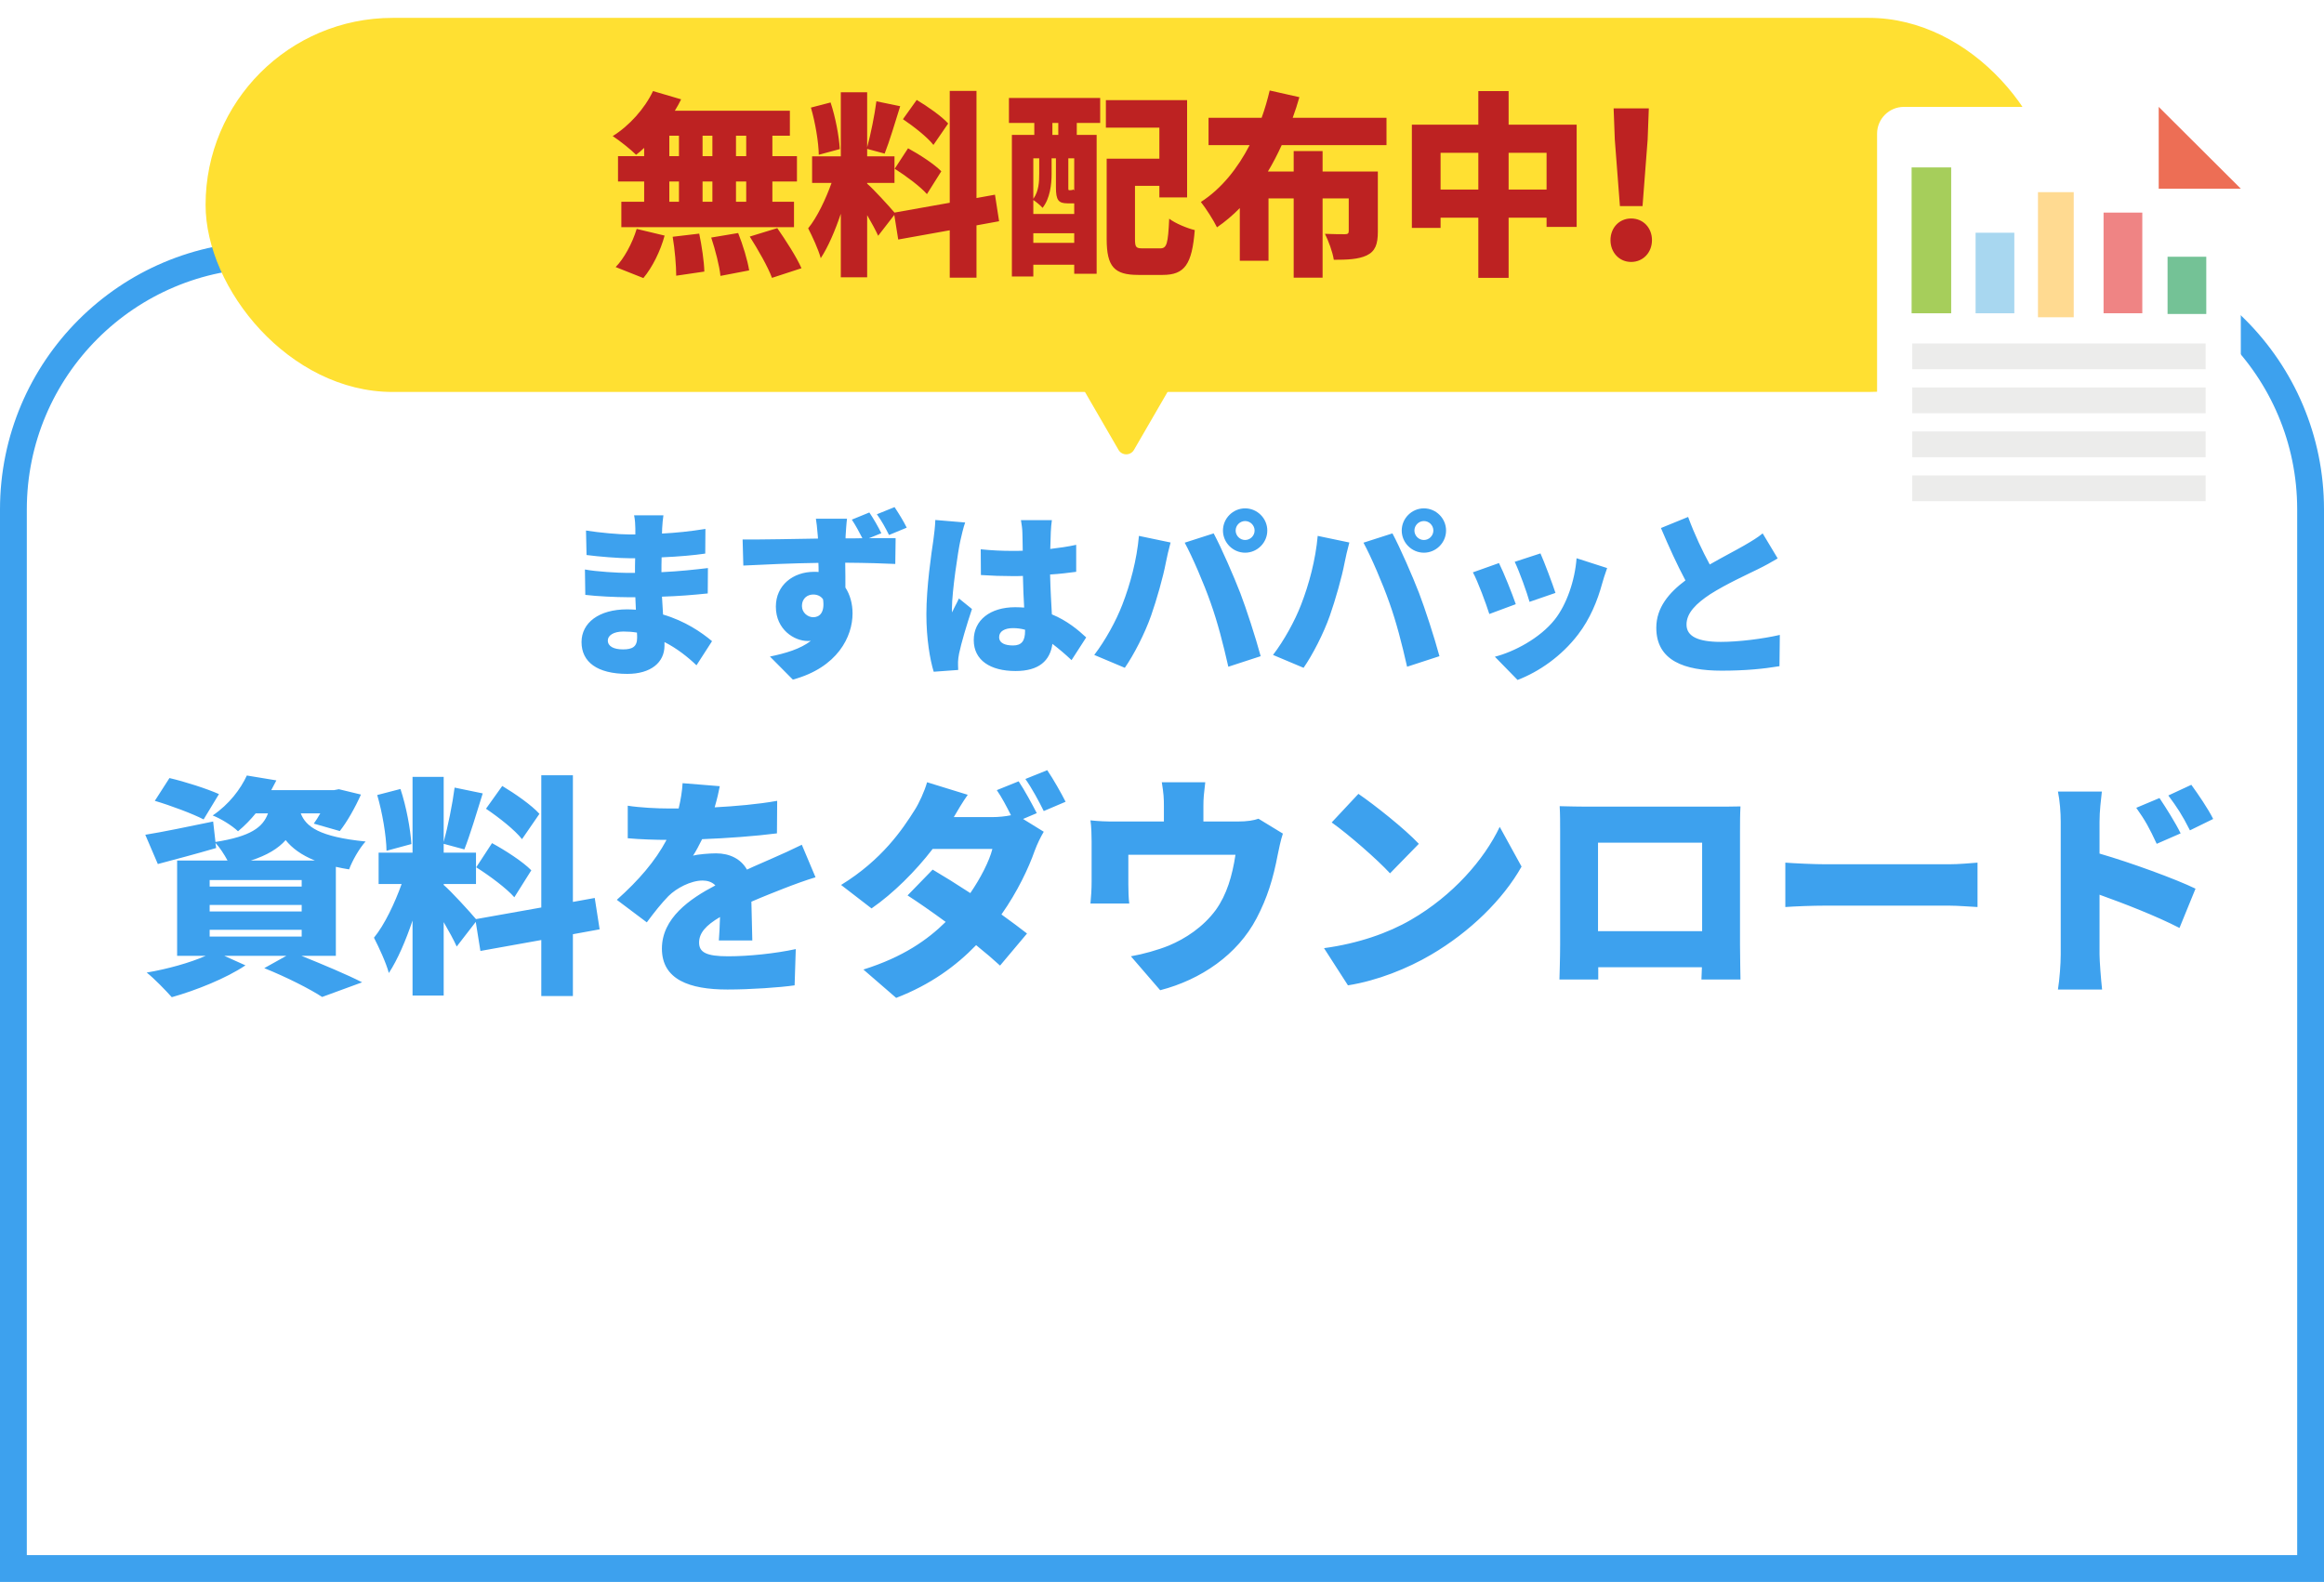
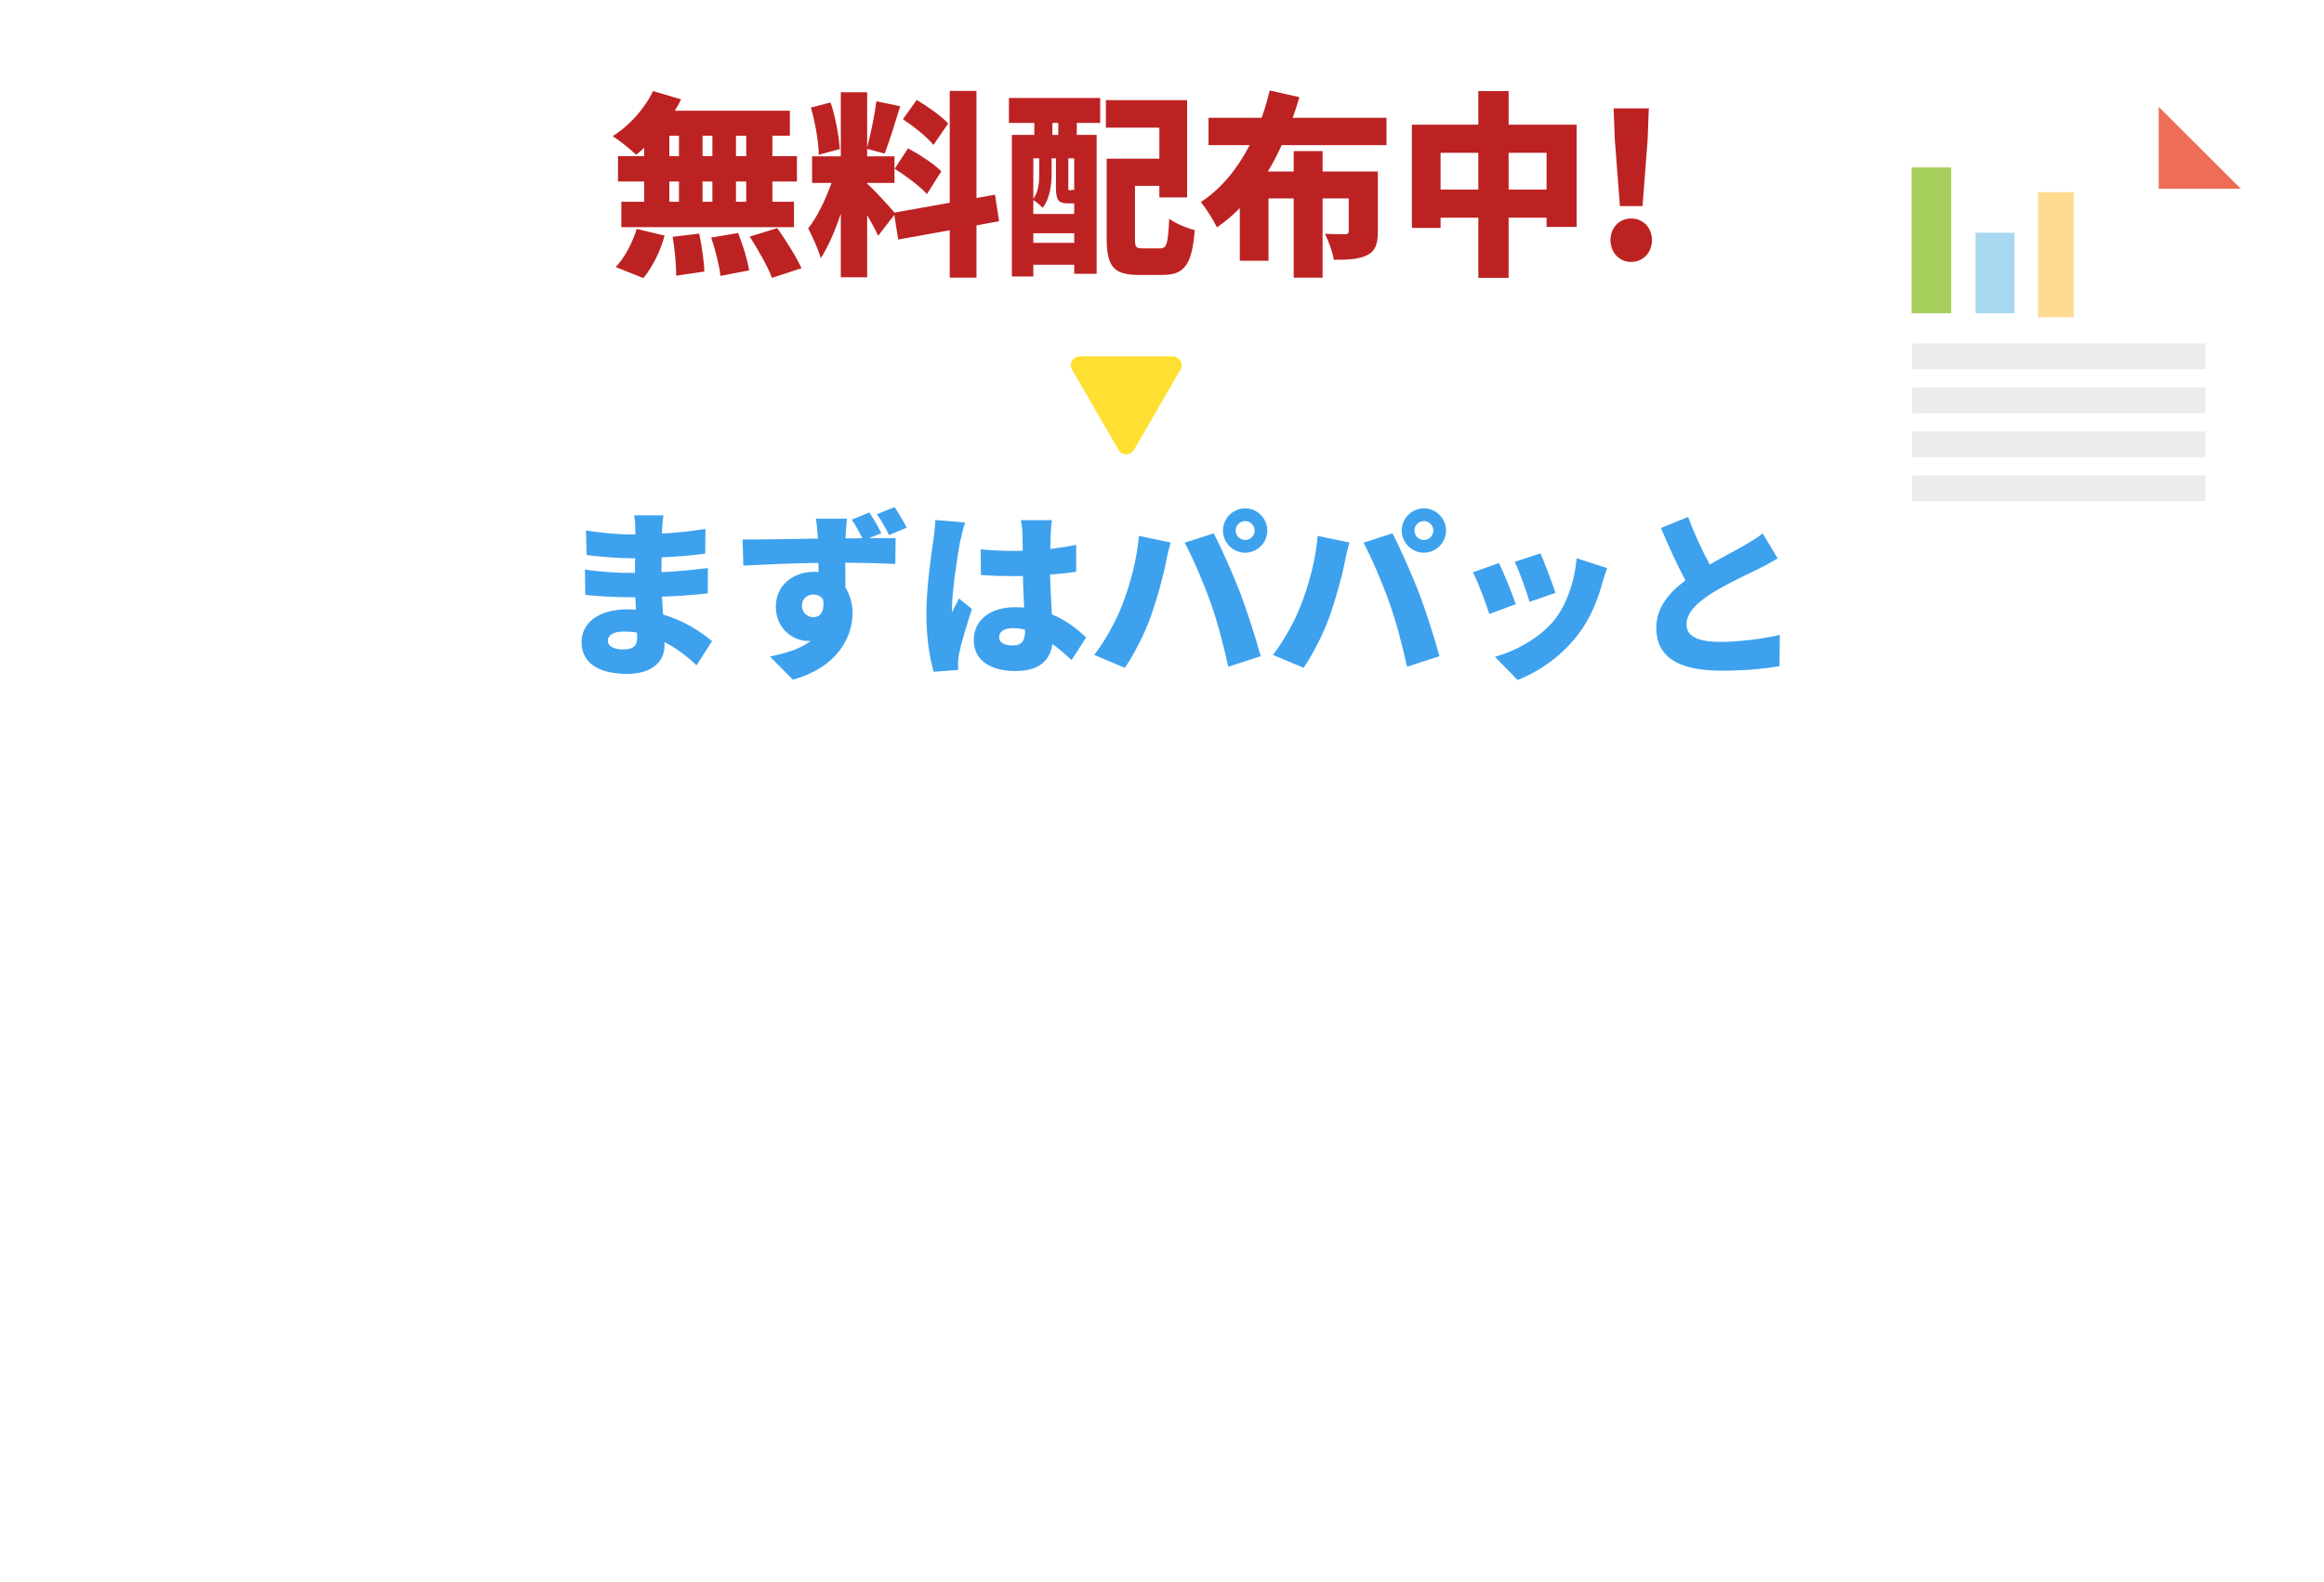
<svg xmlns="http://www.w3.org/2000/svg" width="260" height="177" viewBox="0 0 260 177" fill="none">
-   <path d="M1.5 57C1.5 41.26 14.26 28.5 30 28.5H230C245.74 28.5 258.5 41.26 258.5 57V175.5H1.5V57Z" fill="white" stroke="#3DA1EE" stroke-width="3" />
  <g filter="url(#filter0_d_143_487)">
-     <rect x="23" width="207" height="41.856" rx="20.928" fill="#FFE032" />
    <path d="M126.865 48.335C126.48 49 125.52 49 125.135 48.335L119.942 39.371C119.555 38.704 120.036 37.87 120.807 37.87L131.193 37.87C131.964 37.87 132.445 38.704 132.058 39.371L126.865 48.335Z" fill="#FFE032" />
  </g>
  <path d="M249.81 20.229C250.375 20.792 250.693 21.557 250.693 22.354V56.908C250.693 58.565 249.35 59.908 247.693 59.908H213C211.343 59.908 210 58.565 210 56.908V14.959C210 13.303 211.343 11.959 213 11.959H240.267C241.06 11.959 241.822 12.274 242.384 12.834L249.81 20.229Z" fill="white" />
  <path d="M218.29 18.732H213.863V35.052H218.29V18.732Z" fill="#A6CE5B" />
  <path d="M225.354 26.04H221.021V35.052H225.354V26.04Z" fill="#A8D7F0" />
-   <path d="M239.672 23.787H235.339V35.051H239.672V23.787Z" fill="#EF8484" />
  <path d="M232 21.499H228V35.499H232V21.499Z" fill="#FFDA91" />
-   <path d="M246.83 28.726H242.498V35.131H246.83V28.726Z" fill="#74C296" />
  <path d="M246.76 38.431H213.934V41.312H246.76V38.431Z" fill="#ECECEB" />
  <path d="M246.76 43.353H213.934V46.234H246.76V43.353Z" fill="#ECECEB" />
  <path d="M246.76 48.275H213.934V51.156H246.76V48.275Z" fill="#ECECEB" />
  <path d="M246.76 53.197H213.934V56.078H246.76V53.197Z" fill="#ECECEB" />
  <path d="M250.692 21.111H241.508V11.959L250.692 21.111Z" fill="#ED6E55" />
  <path d="M68 71.66C68 72.32 68.66 72.66 69.7 72.66C70.72 72.66 71.28 72.38 71.28 71.36C71.28 71.22 71.28 71.02 71.26 70.78C70.78 70.7 70.28 70.66 69.76 70.66C68.64 70.66 68 71.1 68 71.66ZM74.22 57.66C74.16 58.08 74.1 58.64 74.08 59.12C74.08 59.28 74.06 59.48 74.06 59.7C75.6 59.62 77.18 59.46 78.92 59.18L78.9 61.94C77.7 62.12 75.94 62.28 74.02 62.36C74 62.94 74 63.5 74 64.02C76.06 63.92 77.66 63.74 79.2 63.56L79.18 66.4C77.42 66.58 75.96 66.7 74.06 66.76C74.1 67.4 74.14 68.08 74.18 68.76C76.64 69.48 78.5 70.76 79.66 71.74L77.92 74.44C76.94 73.5 75.72 72.54 74.34 71.84V72.24C74.34 74.12 72.82 75.4 70.18 75.4C66.8 75.4 65.06 74.06 65.06 71.84C65.06 69.7 66.98 68.18 70.16 68.18C70.5 68.18 70.82 68.2 71.14 68.22C71.12 67.76 71.1 67.28 71.08 66.82H70.1C69.04 66.82 66.74 66.72 65.48 66.56L65.44 63.72C66.68 63.96 69.22 64.1 70.14 64.1H71.04C71.04 63.56 71.04 63 71.06 62.46H70.42C69.22 62.46 66.98 62.28 65.62 62.1L65.56 59.36C67.06 59.6 69.24 59.8 70.4 59.8H71.08V59.12C71.08 58.74 71.04 58.1 70.94 57.66H74.22ZM89.72 67.82C89.72 68.54 90.36 69.06 90.98 69.06C91.64 69.06 92.3 68.6 92.08 67.06C91.84 66.7 91.44 66.52 90.98 66.52C90.38 66.52 89.72 66.9 89.72 67.82ZM97.26 57.34C97.76 58.08 98.26 58.96 98.6 59.66L97.22 60.22C98.44 60.22 99.58 60.2 100.2 60.22L100.16 63.1C98.96 63.04 97.08 62.98 94.56 62.96C94.58 63.9 94.58 64.9 94.58 65.74C95.1 66.54 95.38 67.54 95.38 68.64C95.38 71.22 93.72 74.68 88.7 76.04L86.14 73.46C87.88 73.1 89.54 72.62 90.72 71.7C90.6 71.72 90.48 71.72 90.36 71.72C88.88 71.72 86.8 70.46 86.8 67.88C86.8 65.46 88.74 63.98 91.08 63.98C91.26 63.98 91.42 63.98 91.58 64C91.58 63.66 91.58 63.32 91.56 62.98C88.56 63.02 85.6 63.16 83.16 63.28L83.08 60.36C85.38 60.38 88.94 60.3 91.52 60.26C91.5 60.18 91.5 60.1 91.5 60.04C91.42 59.08 91.34 58.34 91.28 58.04H94.76C94.7 58.42 94.62 59.66 94.6 60.02V60.24C95.16 60.24 95.82 60.24 96.48 60.22C96.12 59.52 95.76 58.84 95.3 58.14L97.26 57.34ZM100.08 56.74C100.58 57.5 101.1 58.34 101.44 59.04L99.46 59.86C99.06 59.06 98.64 58.28 98.1 57.54L100.08 56.74ZM111.78 71.28C111.78 71.98 112.48 72.22 113.34 72.22C114.3 72.22 114.68 71.7 114.68 70.6V70.46C114.24 70.34 113.8 70.28 113.34 70.28C112.4 70.28 111.78 70.64 111.78 71.28ZM117.68 58.2C117.62 58.58 117.58 59.1 117.56 59.54C117.54 59.92 117.52 60.58 117.5 61.42C118.52 61.3 119.5 61.16 120.4 60.96V63.98C119.5 64.1 118.52 64.22 117.48 64.28C117.52 66.12 117.62 67.54 117.68 68.74C119.38 69.44 120.62 70.48 121.52 71.32L119.88 73.86C119.14 73.16 118.42 72.56 117.74 72.04C117.48 73.92 116.24 75.08 113.62 75.08C110.8 75.08 108.94 73.88 108.94 71.62C108.94 69.38 110.78 67.94 113.58 67.94C113.92 67.94 114.26 67.96 114.58 67.98C114.52 66.92 114.46 65.7 114.44 64.44C114.06 64.46 113.68 64.46 113.32 64.46C112.12 64.46 110.92 64.42 109.74 64.34L109.72 61.46C110.88 61.58 112.08 61.64 113.3 61.64C113.68 61.64 114.04 61.64 114.42 61.62C114.4 60.68 114.4 59.94 114.38 59.58C114.38 59.28 114.3 58.62 114.22 58.2H117.68ZM107.98 58.46C107.8 58.9 107.52 60.14 107.44 60.5C107.2 61.54 106.5 66.2 106.5 68.06C106.5 68.12 106.5 68.44 106.52 68.52C106.76 67.94 107.02 67.56 107.28 66.96L108.74 68.14C108.14 69.94 107.54 71.96 107.3 73.12C107.24 73.4 107.18 73.86 107.18 74.06C107.18 74.28 107.18 74.64 107.2 74.96L104.46 75.16C104.04 73.8 103.64 71.46 103.64 68.74C103.64 65.68 104.2 61.92 104.42 60.44C104.5 59.84 104.62 58.92 104.64 58.18L107.98 58.46ZM138.24 59.36C138.24 59.94 138.72 60.42 139.3 60.42C139.88 60.42 140.36 59.94 140.36 59.36C140.36 58.78 139.88 58.3 139.3 58.3C138.72 58.3 138.24 58.78 138.24 59.36ZM136.82 59.36C136.82 58 137.94 56.88 139.3 56.88C140.66 56.88 141.78 58 141.78 59.36C141.78 60.72 140.66 61.84 139.3 61.84C137.94 61.84 136.82 60.72 136.82 59.36ZM125.56 67.66C126.46 65.34 127.18 62.64 127.42 59.96L130.96 60.7C130.78 61.34 130.5 62.54 130.42 63C130.14 64.5 129.4 67.12 128.78 68.88C128.08 70.88 126.84 73.28 125.84 74.72L122.42 73.28C123.66 71.66 124.86 69.48 125.56 67.66ZM135.44 67.44C134.7 65.32 133.38 62.26 132.54 60.72L135.78 59.68C136.64 61.28 138.06 64.54 138.76 66.36C139.42 68.08 140.48 71.34 141.04 73.42L137.42 74.6C136.84 72.04 136.22 69.62 135.44 67.44ZM158.24 59.36C158.24 59.94 158.72 60.42 159.3 60.42C159.88 60.42 160.36 59.94 160.36 59.36C160.36 58.78 159.88 58.3 159.3 58.3C158.72 58.3 158.24 58.78 158.24 59.36ZM156.82 59.36C156.82 58 157.94 56.88 159.3 56.88C160.66 56.88 161.78 58 161.78 59.36C161.78 60.72 160.66 61.84 159.3 61.84C157.94 61.84 156.82 60.72 156.82 59.36ZM145.56 67.66C146.46 65.34 147.18 62.64 147.42 59.96L150.96 60.7C150.78 61.34 150.5 62.54 150.42 63C150.14 64.5 149.4 67.12 148.78 68.88C148.08 70.88 146.84 73.28 145.84 74.72L142.42 73.28C143.66 71.66 144.86 69.48 145.56 67.66ZM155.44 67.44C154.7 65.32 153.38 62.26 152.54 60.72L155.78 59.68C156.64 61.28 158.06 64.54 158.76 66.36C159.42 68.08 160.48 71.34 161.04 73.42L157.42 74.6C156.84 72.04 156.22 69.62 155.44 67.44ZM172.34 61.92C172.74 62.8 173.72 65.4 174.02 66.34L171.12 67.34C170.84 66.34 170 63.98 169.46 62.86L172.34 61.92ZM179.8 63.56C179.52 64.34 179.38 64.82 179.24 65.3C178.72 67.22 177.88 69.26 176.56 70.98C174.7 73.42 172.18 75.16 169.78 76.08L167.24 73.48C169.36 72.94 172.28 71.42 173.94 69.32C175.26 67.66 176.2 64.94 176.38 62.46L179.8 63.56ZM167.7 63C168.26 64.12 169.18 66.44 169.58 67.6L166.62 68.7C166.28 67.62 165.32 65 164.78 64.04L167.7 63ZM188.86 57.84C189.6 59.86 190.48 61.68 191.28 63.16C192.74 62.32 194.26 61.54 195.12 61.04C195.98 60.54 196.62 60.16 197.2 59.68L198.88 62.48C198.18 62.9 197.46 63.3 196.64 63.7C195.46 64.28 193.1 65.36 191.34 66.48C189.8 67.5 188.68 68.56 188.68 69.88C188.68 71.2 189.96 71.82 192.52 71.82C194.5 71.82 197.22 71.48 199.12 71.04L199.08 74.54C197.26 74.84 195.26 75.04 192.6 75.04C188.48 75.04 185.3 73.94 185.3 70.24C185.3 67.98 186.72 66.32 188.56 64.94C187.64 63.22 186.7 61.16 185.82 59.08L188.86 57.84Z" fill="#3DA1EE" />
-   <path d="M24.496 88.85L22.78 91.684C21.584 91.06 19.088 90.124 17.32 89.604L18.958 87.056C20.648 87.446 23.17 88.252 24.496 88.85ZM23.456 104.034V104.788H33.752V104.034H23.456ZM23.456 101.252V101.98H33.752V101.252H23.456ZM23.456 98.47V99.198H33.752V98.47H23.456ZM28.058 96.286H35.234C33.7 95.662 32.66 94.882 31.958 93.998C31.126 94.934 29.904 95.688 28.058 96.286ZM37.574 106.946H33.726C36.17 107.934 38.9 109.078 40.512 109.91L36.04 111.548C34.688 110.664 32.088 109.338 29.566 108.324L32.036 106.946H25.094L27.46 108.012C25.302 109.468 21.896 110.82 19.218 111.574C18.542 110.82 17.242 109.468 16.41 108.818C18.724 108.428 21.246 107.726 23.014 106.946H19.816V96.286H25.458C25.094 95.61 24.574 94.804 24.106 94.31L24.184 94.882C21.974 95.532 19.608 96.156 17.658 96.676L16.254 93.4C18.204 93.088 21.064 92.49 23.846 91.918L24.106 94.206C28.058 93.582 29.41 92.568 29.982 91.008H28.604C28.032 91.71 27.382 92.386 26.628 93.01C25.952 92.36 24.678 91.58 23.794 91.242C25.666 89.968 26.914 88.278 27.616 86.77L30.918 87.316C30.736 87.68 30.528 88.044 30.346 88.408H37.366L37.912 88.304L40.382 88.902C39.732 90.358 38.822 91.97 38.016 92.984L35.104 92.152C35.338 91.84 35.598 91.424 35.832 91.008H33.648C34.22 92.49 35.702 93.634 40.902 94.154C40.2 94.908 39.394 96.338 39.056 97.274C38.536 97.196 38.042 97.092 37.574 96.988V106.946ZM60.35 91.06L58.4 93.894C57.62 92.88 55.8 91.45 54.37 90.488L56.19 87.94C57.62 88.798 59.492 90.098 60.35 91.06ZM53.278 97.04L55.046 94.336C56.528 95.142 58.504 96.416 59.44 97.378L57.542 100.394C56.684 99.406 54.76 97.976 53.278 97.04ZM46.024 94.44L43.242 95.194C43.216 93.504 42.774 90.904 42.202 88.954L44.802 88.278C45.452 90.228 45.92 92.75 46.024 94.44ZM67.084 103.982L64.094 104.528V111.444H60.558V105.178L53.746 106.4L53.226 103.15L51.094 105.906C50.756 105.152 50.21 104.164 49.638 103.176V111.392H46.154V102.994C45.4 105.23 44.49 107.362 43.502 108.87C43.19 107.7 42.384 105.984 41.838 104.918C43.034 103.462 44.178 101.018 44.932 98.912H42.358V95.402H46.154V86.926H49.638V94.206C50.106 92.49 50.626 89.942 50.86 88.122L54.006 88.772C53.33 90.956 52.576 93.452 51.952 95.038L49.638 94.414V95.402H53.252V98.912H49.638V99.016C50.418 99.666 52.576 102.032 53.252 102.838L60.558 101.538V86.744H64.094V100.914L66.538 100.472L67.084 103.982ZM80.526 87.966C80.422 88.538 80.24 89.344 79.954 90.332C82.294 90.202 84.764 89.994 86.948 89.604L86.922 93.244C84.504 93.556 81.306 93.79 78.55 93.894C78.212 94.57 77.874 95.22 77.536 95.74C78.056 95.584 79.382 95.48 80.11 95.48C81.644 95.48 82.892 96.104 83.568 97.3C84.608 96.806 85.466 96.468 86.376 96.052C87.52 95.558 88.586 95.064 89.704 94.518L91.238 98.158C90.328 98.418 88.69 99.016 87.702 99.406C86.714 99.796 85.44 100.29 84.062 100.888C84.088 102.318 84.14 104.06 84.166 105.23H80.422C80.474 104.554 80.526 103.592 80.552 102.604C78.914 103.566 78.212 104.424 78.212 105.464C78.212 106.556 79.018 106.998 81.462 106.998C83.776 106.998 86.74 106.686 89.028 106.192L88.898 110.248C87.312 110.482 83.958 110.716 81.384 110.716C77.12 110.716 74.052 109.598 74.052 106.14C74.052 102.734 77.146 100.576 80.032 99.068C79.642 98.652 79.096 98.522 78.602 98.522C77.276 98.522 75.664 99.38 74.78 100.264C74 101.07 73.246 102.006 72.362 103.202L69.008 100.68C71.452 98.496 73.298 96.364 74.572 93.972C73.506 93.972 71.608 93.92 70.23 93.79V90.15C71.53 90.358 73.506 90.462 74.91 90.462H75.924C76.158 89.5 76.314 88.512 76.366 87.628L80.526 87.966ZM113.962 87.42C114.612 88.382 115.522 90.072 115.99 90.982L114.456 91.632L116.77 93.062C116.432 93.634 116.042 94.414 115.756 95.194C115.08 97.118 113.832 99.77 112.038 102.318C113.156 103.124 114.17 103.878 114.898 104.45L111.882 108.038C111.206 107.414 110.27 106.608 109.204 105.75C106.968 108.064 104.108 110.17 100.26 111.652L96.594 108.48C101.066 107.076 103.796 105.126 105.798 103.15C104.238 102.006 102.704 100.94 101.534 100.186L104.342 97.3C105.538 98.002 107.046 98.938 108.554 99.926C109.698 98.262 110.686 96.338 111.024 94.986H104.342C102.444 97.456 99.948 99.952 97.504 101.642L94.098 99.016C98.7 96.182 100.962 92.802 102.34 90.618C102.808 89.89 103.432 88.538 103.718 87.524L108.268 88.928C107.696 89.734 107.098 90.748 106.708 91.424H111.024C111.7 91.424 112.48 91.346 113.104 91.216C112.636 90.28 112.064 89.188 111.518 88.408L113.962 87.42ZM117.16 86.172C117.836 87.16 118.772 88.824 119.214 89.708L116.77 90.748C116.25 89.682 115.418 88.148 114.716 87.16L117.16 86.172ZM134.84 87.524C134.684 88.824 134.632 89.318 134.632 90.176V91.918H138.428C139.572 91.918 140.274 91.788 140.794 91.606L143.524 93.27C143.29 93.946 143.056 95.09 142.952 95.61C142.432 98.34 141.782 100.446 140.586 102.734C138.454 106.816 134.346 109.624 129.796 110.794L126.52 106.998C127.872 106.764 129.536 106.296 130.758 105.802C132.63 105.022 134.606 103.722 136.01 101.824C137.258 100.082 137.856 98.002 138.22 95.636H126.234V98.964C126.234 99.614 126.26 100.524 126.338 101.096H121.996C122.074 100.342 122.126 99.432 122.126 98.626V94.154C122.126 93.556 122.1 92.438 121.996 91.788C122.958 91.892 123.738 91.918 124.778 91.918H130.212V90.176C130.212 89.318 130.186 88.824 129.978 87.524H134.84ZM151.974 88.824C153.768 90.046 157.174 92.75 158.734 94.414L155.51 97.716C154.132 96.208 150.856 93.348 148.984 92.022L151.974 88.824ZM148.126 106.088C151.948 105.568 155.302 104.398 157.85 102.916C162.53 100.212 166.04 96.182 167.782 92.516L170.226 96.962C168.146 100.654 164.454 104.268 160.112 106.816C157.46 108.376 154.08 109.728 150.804 110.248L148.126 106.088ZM174.49 90.202C175.556 90.228 176.726 90.254 177.48 90.254H191.988C192.69 90.254 193.678 90.254 194.718 90.228C194.666 91.086 194.666 92.152 194.666 93.036V105.724C194.666 106.842 194.718 109.598 194.718 109.598H190.35C190.35 109.598 190.376 109 190.402 108.22H178.806V109.598H174.464C174.464 109.598 174.542 107.102 174.542 105.672V93.036C174.542 92.204 174.542 91.008 174.49 90.202ZM178.78 94.284V104.19H190.428V94.284H178.78ZM199.736 96.52C200.776 96.598 202.96 96.702 204.234 96.702H218.04C219.21 96.702 220.484 96.572 221.238 96.52V101.486C220.562 101.46 219.106 101.33 218.04 101.33H204.234C202.752 101.33 200.802 101.408 199.736 101.486V96.52ZM241.596 89.292C242.376 90.462 243.39 92.074 243.962 93.244L241.284 94.414C240.452 92.62 240.01 91.814 238.996 90.384L241.596 89.292ZM245.158 87.81C245.964 88.928 247.03 90.488 247.602 91.632L245.002 92.906C244.092 91.112 243.598 90.384 242.584 89.006L245.158 87.81ZM230.546 106.79V91.944C230.546 90.904 230.442 89.552 230.234 88.564H235.148C235.044 89.552 234.888 90.696 234.888 91.944V95.506C238.398 96.52 243.442 98.366 245.626 99.432L243.832 103.826C241.206 102.474 237.644 101.096 234.888 100.108V106.79C234.888 107.492 235.044 109.546 235.174 110.716H230.234C230.416 109.598 230.546 107.856 230.546 106.79Z" fill="#3DA1EE" />
  <path d="M83.484 17.472V15.184H82.34V17.472H83.484ZM83.484 22.576V20.31H82.34V22.576H83.484ZM74.882 20.31V22.576H75.96V20.31H74.882ZM79.7 20.31H78.6V22.576H79.7V20.31ZM78.6 17.472H79.7V15.184H78.6V17.472ZM74.882 15.184V17.472H75.96V15.184H74.882ZM72.066 17.472V16.548C71.758 16.834 71.472 17.098 71.164 17.318C70.57 16.724 69.294 15.712 68.546 15.228C70.394 14.084 72.132 12.148 73.056 10.19L76.202 11.114C75.982 11.554 75.762 11.972 75.498 12.39H88.368V15.184H86.41V17.472H89.16V20.31H86.41V22.576H88.83V25.414H69.514V22.576H72.066V20.31H69.14V17.472H72.066ZM71.978 31.112L68.876 29.88C69.8 28.956 70.746 27.218 71.23 25.612L74.354 26.36C73.892 28.076 72.99 29.902 71.978 31.112ZM75.256 26.492L78.226 26.14C78.512 27.504 78.776 29.286 78.798 30.386L75.652 30.848C75.652 29.748 75.498 27.9 75.256 26.492ZM79.568 26.58L82.582 26.074C83.11 27.394 83.638 29.132 83.814 30.254L80.602 30.87C80.492 29.77 80.03 27.966 79.568 26.58ZM83.88 26.47L86.96 25.524C87.906 26.888 89.116 28.758 89.666 30.012L86.366 31.09C85.926 29.88 84.804 27.922 83.88 26.47ZM106.078 13.82L104.428 16.218C103.768 15.36 102.228 14.15 101.018 13.336L102.558 11.18C103.768 11.906 105.352 13.006 106.078 13.82ZM100.094 18.88L101.59 16.592C102.844 17.274 104.516 18.352 105.308 19.166L103.702 21.718C102.976 20.882 101.348 19.672 100.094 18.88ZM93.956 16.68L91.602 17.318C91.58 15.888 91.206 13.688 90.722 12.038L92.922 11.466C93.472 13.116 93.868 15.25 93.956 16.68ZM111.776 24.754L109.246 25.216V31.068H106.254V25.766L100.49 26.8L100.05 24.05L98.246 26.382C97.96 25.744 97.498 24.908 97.014 24.072V31.024H94.066V23.918C93.428 25.81 92.658 27.614 91.822 28.89C91.558 27.9 90.876 26.448 90.414 25.546C91.426 24.314 92.394 22.246 93.032 20.464H90.854V17.494H94.066V10.322H97.014V16.482C97.41 15.03 97.85 12.874 98.048 11.334L100.71 11.884C100.138 13.732 99.5 15.844 98.972 17.186L97.014 16.658V17.494H100.072V20.464H97.014V20.552C97.674 21.102 99.5 23.104 100.072 23.786L106.254 22.686V10.168H109.246V22.158L111.314 21.784L111.776 24.754ZM115.604 27.174H120.18V26.096H115.604V27.174ZM118.398 15.096V13.754H117.738V15.096H118.398ZM116.264 17.714H115.604V22.246C116.22 21.388 116.264 20.332 116.264 19.43V17.714ZM120.18 21.3V17.714H119.52V20.948C119.52 21.256 119.52 21.278 119.63 21.278H119.762C119.96 21.278 120.004 21.256 120.048 21.19C120.092 21.234 120.136 21.256 120.18 21.3ZM120.18 22.752H119.432C118.42 22.752 118.134 22.4 118.134 20.97V17.714H117.65V19.452C117.65 20.64 117.474 22.202 116.638 23.258C116.44 23.016 115.912 22.576 115.604 22.378V23.94H120.18V22.752ZM112.876 13.754V10.96H123.084V13.754H120.466V15.096H122.688V30.628H120.18V29.616H115.604V30.936H113.206V15.096H115.714V13.754H112.876ZM127.858 27.79H129.794C130.542 27.79 130.674 27.284 130.806 24.468C131.488 24.996 132.83 25.546 133.666 25.744C133.358 29.572 132.544 30.76 130.08 30.76H127.352C124.668 30.76 123.81 29.858 123.81 26.734V17.758H129.706V14.282H123.722V11.202H132.808V22.092H129.706V20.794H126.978V26.712C126.978 27.68 127.088 27.79 127.858 27.79ZM155.116 16.24H143.39C142.928 17.252 142.422 18.242 141.85 19.188H144.732V16.9H147.966V19.188H154.148V25.92C154.148 27.328 153.862 28.12 152.894 28.582C151.948 29.022 150.738 29.066 149.22 29.066C149.088 28.186 148.626 26.954 148.23 26.162C149.022 26.206 150.166 26.206 150.452 26.206C150.782 26.206 150.892 26.118 150.892 25.854V22.202H147.966V31.068H144.732V22.202H141.916V29.176H138.704V23.28C137.934 24.072 137.076 24.798 136.152 25.436C135.756 24.622 134.92 23.324 134.348 22.598C136.68 21.102 138.484 18.792 139.804 16.24H135.206V13.182H141.146C141.52 12.148 141.806 11.136 142.048 10.124L145.37 10.872C145.15 11.642 144.908 12.412 144.622 13.182H155.116V16.24ZM168.778 21.212H173.024V17.098H168.778V21.212ZM161.166 21.212H165.39V17.098H161.166V21.212ZM168.778 13.952H176.39V25.392H173.024V24.358H168.778V31.09H165.39V24.358H161.166V25.502H157.954V13.952H165.39V10.19H168.778V13.952ZM181.23 23.06L180.658 15.624L180.526 12.126H184.464L184.332 15.624L183.76 23.06H181.23ZM182.484 29.308C181.142 29.308 180.174 28.23 180.174 26.866C180.174 25.502 181.142 24.446 182.484 24.446C183.848 24.446 184.816 25.502 184.816 26.866C184.816 28.23 183.848 29.308 182.484 29.308Z" fill="#BD2222" />
  <defs>
    <filter id="filter0_d_143_487" x="21" y="0" width="211" height="52.834" filterUnits="userSpaceOnUse" color-interpolation-filters="sRGB">
      <feFlood flood-opacity="0" result="BackgroundImageFix" />
      <feColorMatrix in="SourceAlpha" type="matrix" values="0 0 0 0 0 0 0 0 0 0 0 0 0 0 0 0 0 0 127 0" result="hardAlpha" />
      <feOffset dy="2" />
      <feGaussianBlur stdDeviation="1" />
      <feComposite in2="hardAlpha" operator="out" />
      <feColorMatrix type="matrix" values="0 0 0 0 0 0 0 0 0 0 0 0 0 0 0 0 0 0 0.1 0" />
      <feBlend mode="normal" in2="BackgroundImageFix" result="effect1_dropShadow_143_487" />
      <feBlend mode="normal" in="SourceGraphic" in2="effect1_dropShadow_143_487" result="shape" />
    </filter>
  </defs>
</svg>